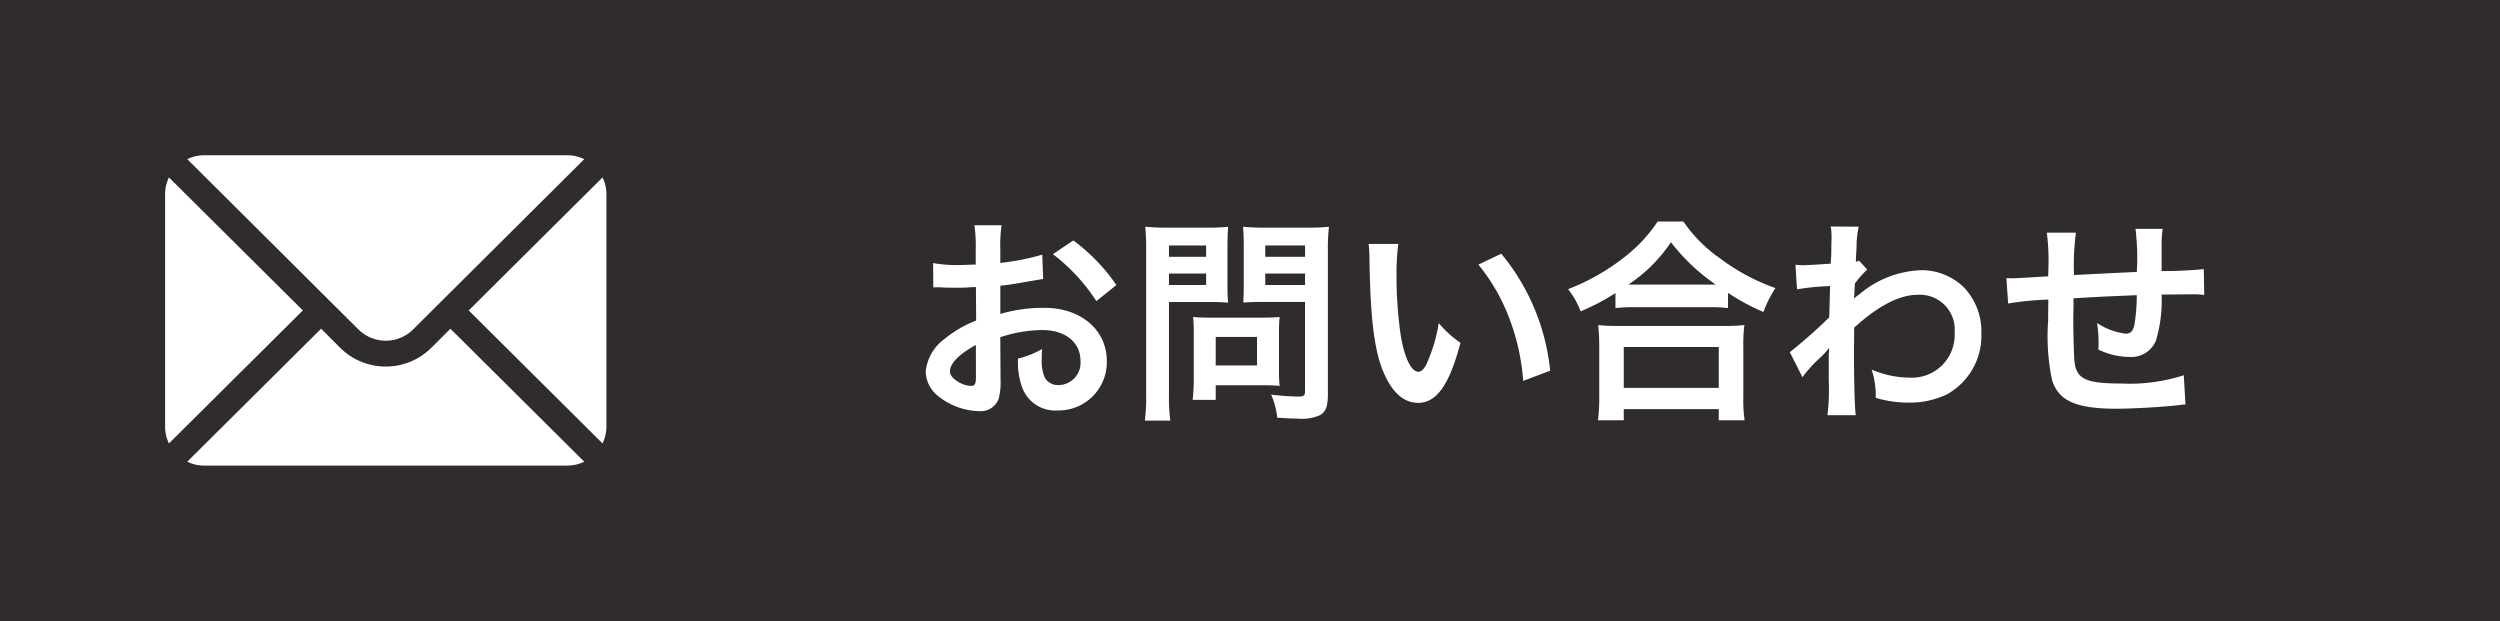
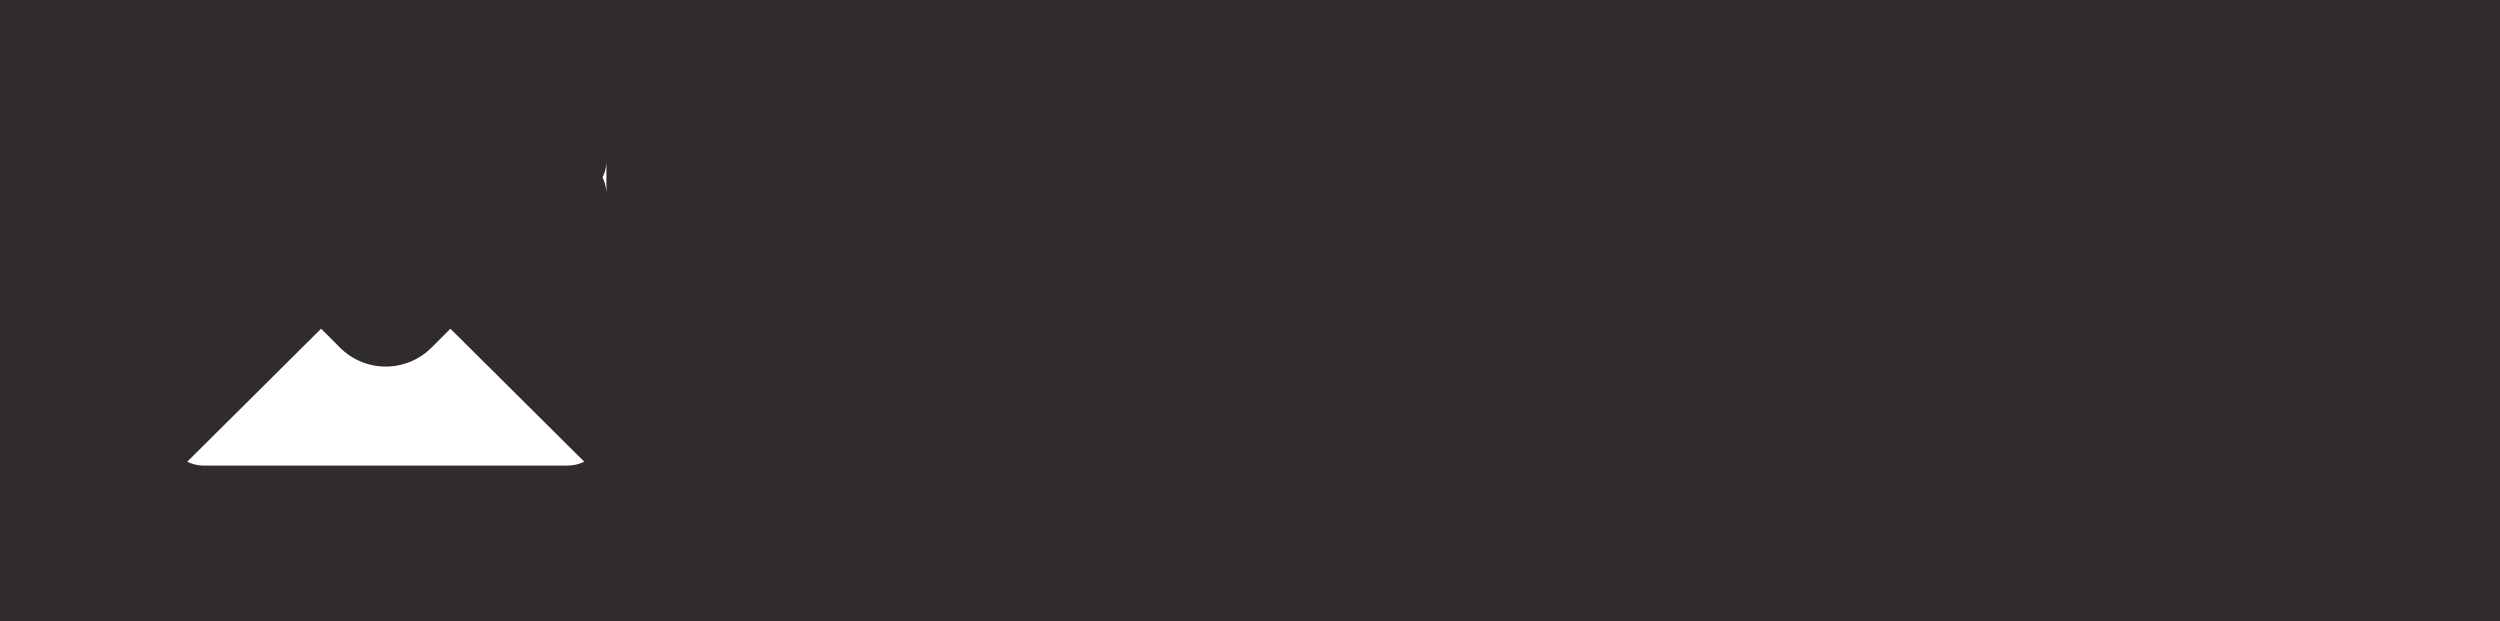
<svg xmlns="http://www.w3.org/2000/svg" width="161" height="40" viewBox="0 0 161 40">
  <g id="グループ_36858" data-name="グループ 36858" transform="translate(5917 -13223)">
    <g id="グループ_36853" data-name="グループ 36853" transform="translate(-7662 13176)">
      <g id="グループ_30007" data-name="グループ 30007" transform="translate(1690 47)">
        <g id="グループ_30001" data-name="グループ 30001">
          <rect id="長方形_3104" data-name="長方形 3104" width="161" height="40" transform="translate(55)" fill="#2f2c2b" />
        </g>
        <g id="mail" transform="translate(15.632 10)">
          <g id="グループ_28813" data-name="グループ 28813" transform="translate(19.551 1.428)">
            <g id="グループ_28812" data-name="グループ 28812">
-               <path id="パス_4844" data-name="パス 4844" d="M360.831,101.721l-8.62,8.564,8.62,8.564a2.469,2.469,0,0,0,.25-1.07V102.791A2.469,2.469,0,0,0,360.831,101.721Z" transform="translate(-302.211 -101.721)" fill="#fff" />
+               <path id="パス_4844" data-name="パス 4844" d="M360.831,101.721a2.469,2.469,0,0,0,.25-1.07V102.791A2.469,2.469,0,0,0,360.831,101.721Z" transform="translate(-302.211 -101.721)" fill="#fff" />
            </g>
          </g>
          <g id="グループ_28815" data-name="グループ 28815" transform="translate(1.428)">
            <g id="グループ_28814" data-name="グループ 28814">
-               <path id="パス_4845" data-name="パス 4845" d="M50.216,76H26.791a2.469,2.469,0,0,0-1.07.25L36.738,87.211a2.5,2.5,0,0,0,3.532,0L51.286,76.25A2.469,2.469,0,0,0,50.216,76Z" transform="translate(24.279 -76)" fill="#fff" />
-             </g>
+               </g>
          </g>
          <g id="グループ_28817" data-name="グループ 28817" transform="translate(0 1.428)">
            <g id="グループ_28816" data-name="グループ 28816">
-               <path id="パス_4846" data-name="パス 4846" d="M.25,101.721a2.469,2.469,0,0,0-.25,1.07v14.988a2.469,2.469,0,0,0,.25,1.07l8.62-8.564Z" transform="translate(50 -101.721)" fill="#fff" />
-             </g>
+               </g>
          </g>
          <g id="グループ_28819" data-name="グループ 28819" transform="translate(1.428 11.169)">
            <g id="グループ_28818" data-name="グループ 28818">
              <path id="パス_4847" data-name="パス 4847" d="M42.667,277.211l-1.22,1.22a4.168,4.168,0,0,1-5.887,0l-1.22-1.22-8.62,8.564a2.468,2.468,0,0,0,1.07.25H50.216a2.468,2.468,0,0,0,1.07-.25Z" transform="translate(24.279 -277.211)" fill="#fff" />
            </g>
          </g>
        </g>
      </g>
-       <path id="パス_5369" data-name="パス 5369" d="M5.782-4.284A8.961,8.961,0,0,1,8.47-4.746c1.5,0,2.478.784,2.478,1.988A1.439,1.439,0,0,1,9.534-1.2a.968.968,0,0,1-.882-.476,2.7,2.7,0,0,1-.2-1.232,4.854,4.854,0,0,1,.028-.616,5.906,5.906,0,0,1-1.554.616A4.677,4.677,0,0,0,7.168-1.12,2.26,2.26,0,0,0,9.464.434a3.11,3.11,0,0,0,3.178-3.192c0-1.988-1.666-3.416-4-3.416a9.708,9.708,0,0,0-2.856.392V-7.6c.532-.056.812-.1,1.274-.182.966-.168,1.232-.21,1.484-.252L8.484-9.6a15.614,15.614,0,0,1-2.7.532v-.9a8.6,8.6,0,0,1,.084-1.526H4.116A9.592,9.592,0,0,1,4.2-9.884v.924c-.154,0-.224,0-.56.014-.2.014-.35.014-.49.014a8.586,8.586,0,0,1-1.694-.126L1.47-7.49A2.625,2.625,0,0,1,1.764-7.5c.042,0,.168,0,.35.014s.56.014.77.014c.35,0,.546,0,.756-.014.462-.028.462-.028.574-.028l.014,2.156a7.49,7.49,0,0,0-2.044,1.19A2.988,2.988,0,0,0,.98-2.1,2.056,2.056,0,0,0,1.75-.518,4.361,4.361,0,0,0,4.4.476,1.23,1.23,0,0,0,5.684-.336,4.169,4.169,0,0,0,5.8-1.526ZM4.214-1.736c0,.462-.07.588-.308.588a1.683,1.683,0,0,1-.9-.308c-.322-.2-.462-.406-.462-.644,0-.5.616-1.12,1.666-1.68Zm9.044-5.908a11.874,11.874,0,0,0-2.772-2.87L9.17-9.632a11.955,11.955,0,0,1,2.8,3.024Zm3.388,1.092h2.52c.462,0,.952.014,1.288.042-.028-.308-.042-.63-.042-1.26v-2.31c0-.546.014-.868.042-1.316a11.829,11.829,0,0,1-1.428.056H16.548A13.078,13.078,0,0,1,15.12-11.4a15.653,15.653,0,0,1,.056,1.582v9.17a12.516,12.516,0,0,1-.084,1.736H16.73A12.008,12.008,0,0,1,16.646-.63Zm0-3.64H19.04v.728H16.646Zm0,1.806H19.04v.742H16.646ZM26.88-9.828a12.328,12.328,0,0,1,.07-1.568,13.363,13.363,0,0,1-1.442.056h-2.66A12.6,12.6,0,0,1,21.42-11.4c.028.406.042.784.042,1.316v2.31c0,.6-.014.882-.028,1.26.308-.028.812-.042,1.274-.042h2.7V-.826c0,.308-.07.364-.462.364a16.352,16.352,0,0,1-1.722-.126A4.888,4.888,0,0,1,23.618.9c.924.056,1.078.056,1.3.056A2.855,2.855,0,0,0,26.39.728c.364-.224.49-.588.49-1.358Zm-4.032-.364H25.41v.728H22.848Zm0,1.806H25.41v.742H22.848ZM23.73-4.62a9.237,9.237,0,0,1,.042-.966c-.294.028-.644.042-1.078.042H19.236c-.406,0-.728-.014-1.036-.042.028.294.042.6.042.98v3a12.477,12.477,0,0,1-.07,1.358h1.484V-1.19h3.122c.406,0,.7.014.994.042A8.766,8.766,0,0,1,23.73-2.1ZM19.656-4.3h2.66v1.834h-2.66ZM29.5-10.29a6.689,6.689,0,0,1,.056.9c.056,3.878.308,5.908.882,7.308C31-.742,31.752-.056,32.69-.056c1.19,0,2-1.134,2.73-3.864a6.911,6.911,0,0,1-1.4-1.274,10.321,10.321,0,0,1-.742,2.534c-.168.392-.364.6-.574.6-.448,0-.9-.9-1.134-2.352A26.2,26.2,0,0,1,31.3-8.162a16.275,16.275,0,0,1,.112-2.128Zm7.07,1.33a12.22,12.22,0,0,1,1.988,3.444,14.193,14.193,0,0,1,.9,4.046l1.736-.658a13.958,13.958,0,0,0-3.15-7.532ZM45.4-6.16a10.541,10.541,0,0,1,1.2-.056h4.788a10.191,10.191,0,0,1,1.26.056v-.98a13.607,13.607,0,0,0,2.282,1.232,7.537,7.537,0,0,1,.77-1.54,13.164,13.164,0,0,1-3.57-1.918,9.147,9.147,0,0,1-2.352-2.366H48.118a9.777,9.777,0,0,1-2.2,2.338,13.988,13.988,0,0,1-3.57,2.016,5.421,5.421,0,0,1,.812,1.428A14.253,14.253,0,0,0,45.4-7.126ZM46.62-7.672h-.392a9.8,9.8,0,0,0,2.744-2.73,12.788,12.788,0,0,0,2.884,2.73H46.62Zm-.686,8.736V.35h6.118v.714h1.666a8.746,8.746,0,0,1-.084-1.47V-3.682a9.543,9.543,0,0,1,.07-1.386,9.183,9.183,0,0,1-1.218.056h-7a8.816,8.816,0,0,1-1.2-.056,12.64,12.64,0,0,1,.07,1.386V-.42a11.2,11.2,0,0,1-.084,1.484Zm0-4.718h6.118v2.632H45.934ZM57.442-1.708a8.483,8.483,0,0,1,1.078-1.2,4.492,4.492,0,0,0,.616-.658h.028a7.1,7.1,0,0,0-.028.826V-1.5a13.932,13.932,0,0,1-.084,2.24h1.82c-.07-.616-.112-2.184-.112-4.186L60.774-4.9c1.54-1.4,2.912-2.114,4.074-2.114a2.246,2.246,0,0,1,2.394,2.436,2.753,2.753,0,0,1-2.856,2.9A6.408,6.408,0,0,1,61.894-2.2a5.22,5.22,0,0,1,.266,1.82,7.172,7.172,0,0,0,2.086.308A5.583,5.583,0,0,0,66.738-.6a4.314,4.314,0,0,0,2.226-3.962,4.106,4.106,0,0,0-1.078-2.884A3.906,3.906,0,0,0,65.156-8.6a6.479,6.479,0,0,0-4.032,1.54,2.467,2.467,0,0,0-.336.266l-.028.014c.014-.042.028-.35.056-.952a5.925,5.925,0,0,1,.8-.91l-.532-.574a.639.639,0,0,1-.2.07v-.252c.028-.392.028-.392.042-.658a6.029,6.029,0,0,1,.14-1.344l-1.806-.014a3.458,3.458,0,0,1,.056.616v.14c0,.126-.014.322-.014.588,0,.5-.014.686-.042,1.05-.784.056-1.554.1-1.806.1-.126,0-.238-.014-.462-.028l.1,1.582a15,15,0,0,1,2.128-.21c-.028,1.148-.028,1.162-.056,2.016a32.9,32.9,0,0,1-2.534,2.24ZM82-1.834a11.385,11.385,0,0,1-4.046.532c-2.282,0-2.884-.294-3-1.47-.028-.28-.07-1.806-.07-2.534V-5.6c.014-.742.014-.742.014-.812V-6.79c1.946-.112,1.946-.112,4.074-.2a12.065,12.065,0,0,1-.126,1.75c-.084.546-.238.728-.6.728a4.342,4.342,0,0,1-1.834-.686,7.453,7.453,0,0,1,.1,1.148c0,.2,0,.28-.014.56a4.589,4.589,0,0,0,2,.476,1.706,1.706,0,0,0,1.708-1.05,8.951,8.951,0,0,0,.364-2.968c.658,0,1.456-.014,1.946-.014a4.908,4.908,0,0,1,.8.042l-.028-1.666a27,27,0,0,1-2.716.126v-1.75a6.381,6.381,0,0,1,.07-.966H78.89a15.141,15.141,0,0,1,.084,2.772c-2.086.1-2.086.1-4.046.2a16.31,16.31,0,0,1,.126-2.73H73.178a13.814,13.814,0,0,1,.1,2.38c0,.084,0,.21-.014.434-1.386.084-2.156.126-2.282.126-.07,0-.21,0-.406-.014l.112,1.638a19.121,19.121,0,0,1,2.59-.252c-.014,1.092-.014,1.148-.014,1.358a13.86,13.86,0,0,0,.252,3.822C73.934-.182,75.068.322,77.686.322c.924,0,2.772-.1,3.794-.21.476-.056.476-.056.63-.07Z" transform="translate(1803.636 73)" fill="#fff" />
    </g>
  </g>
</svg>